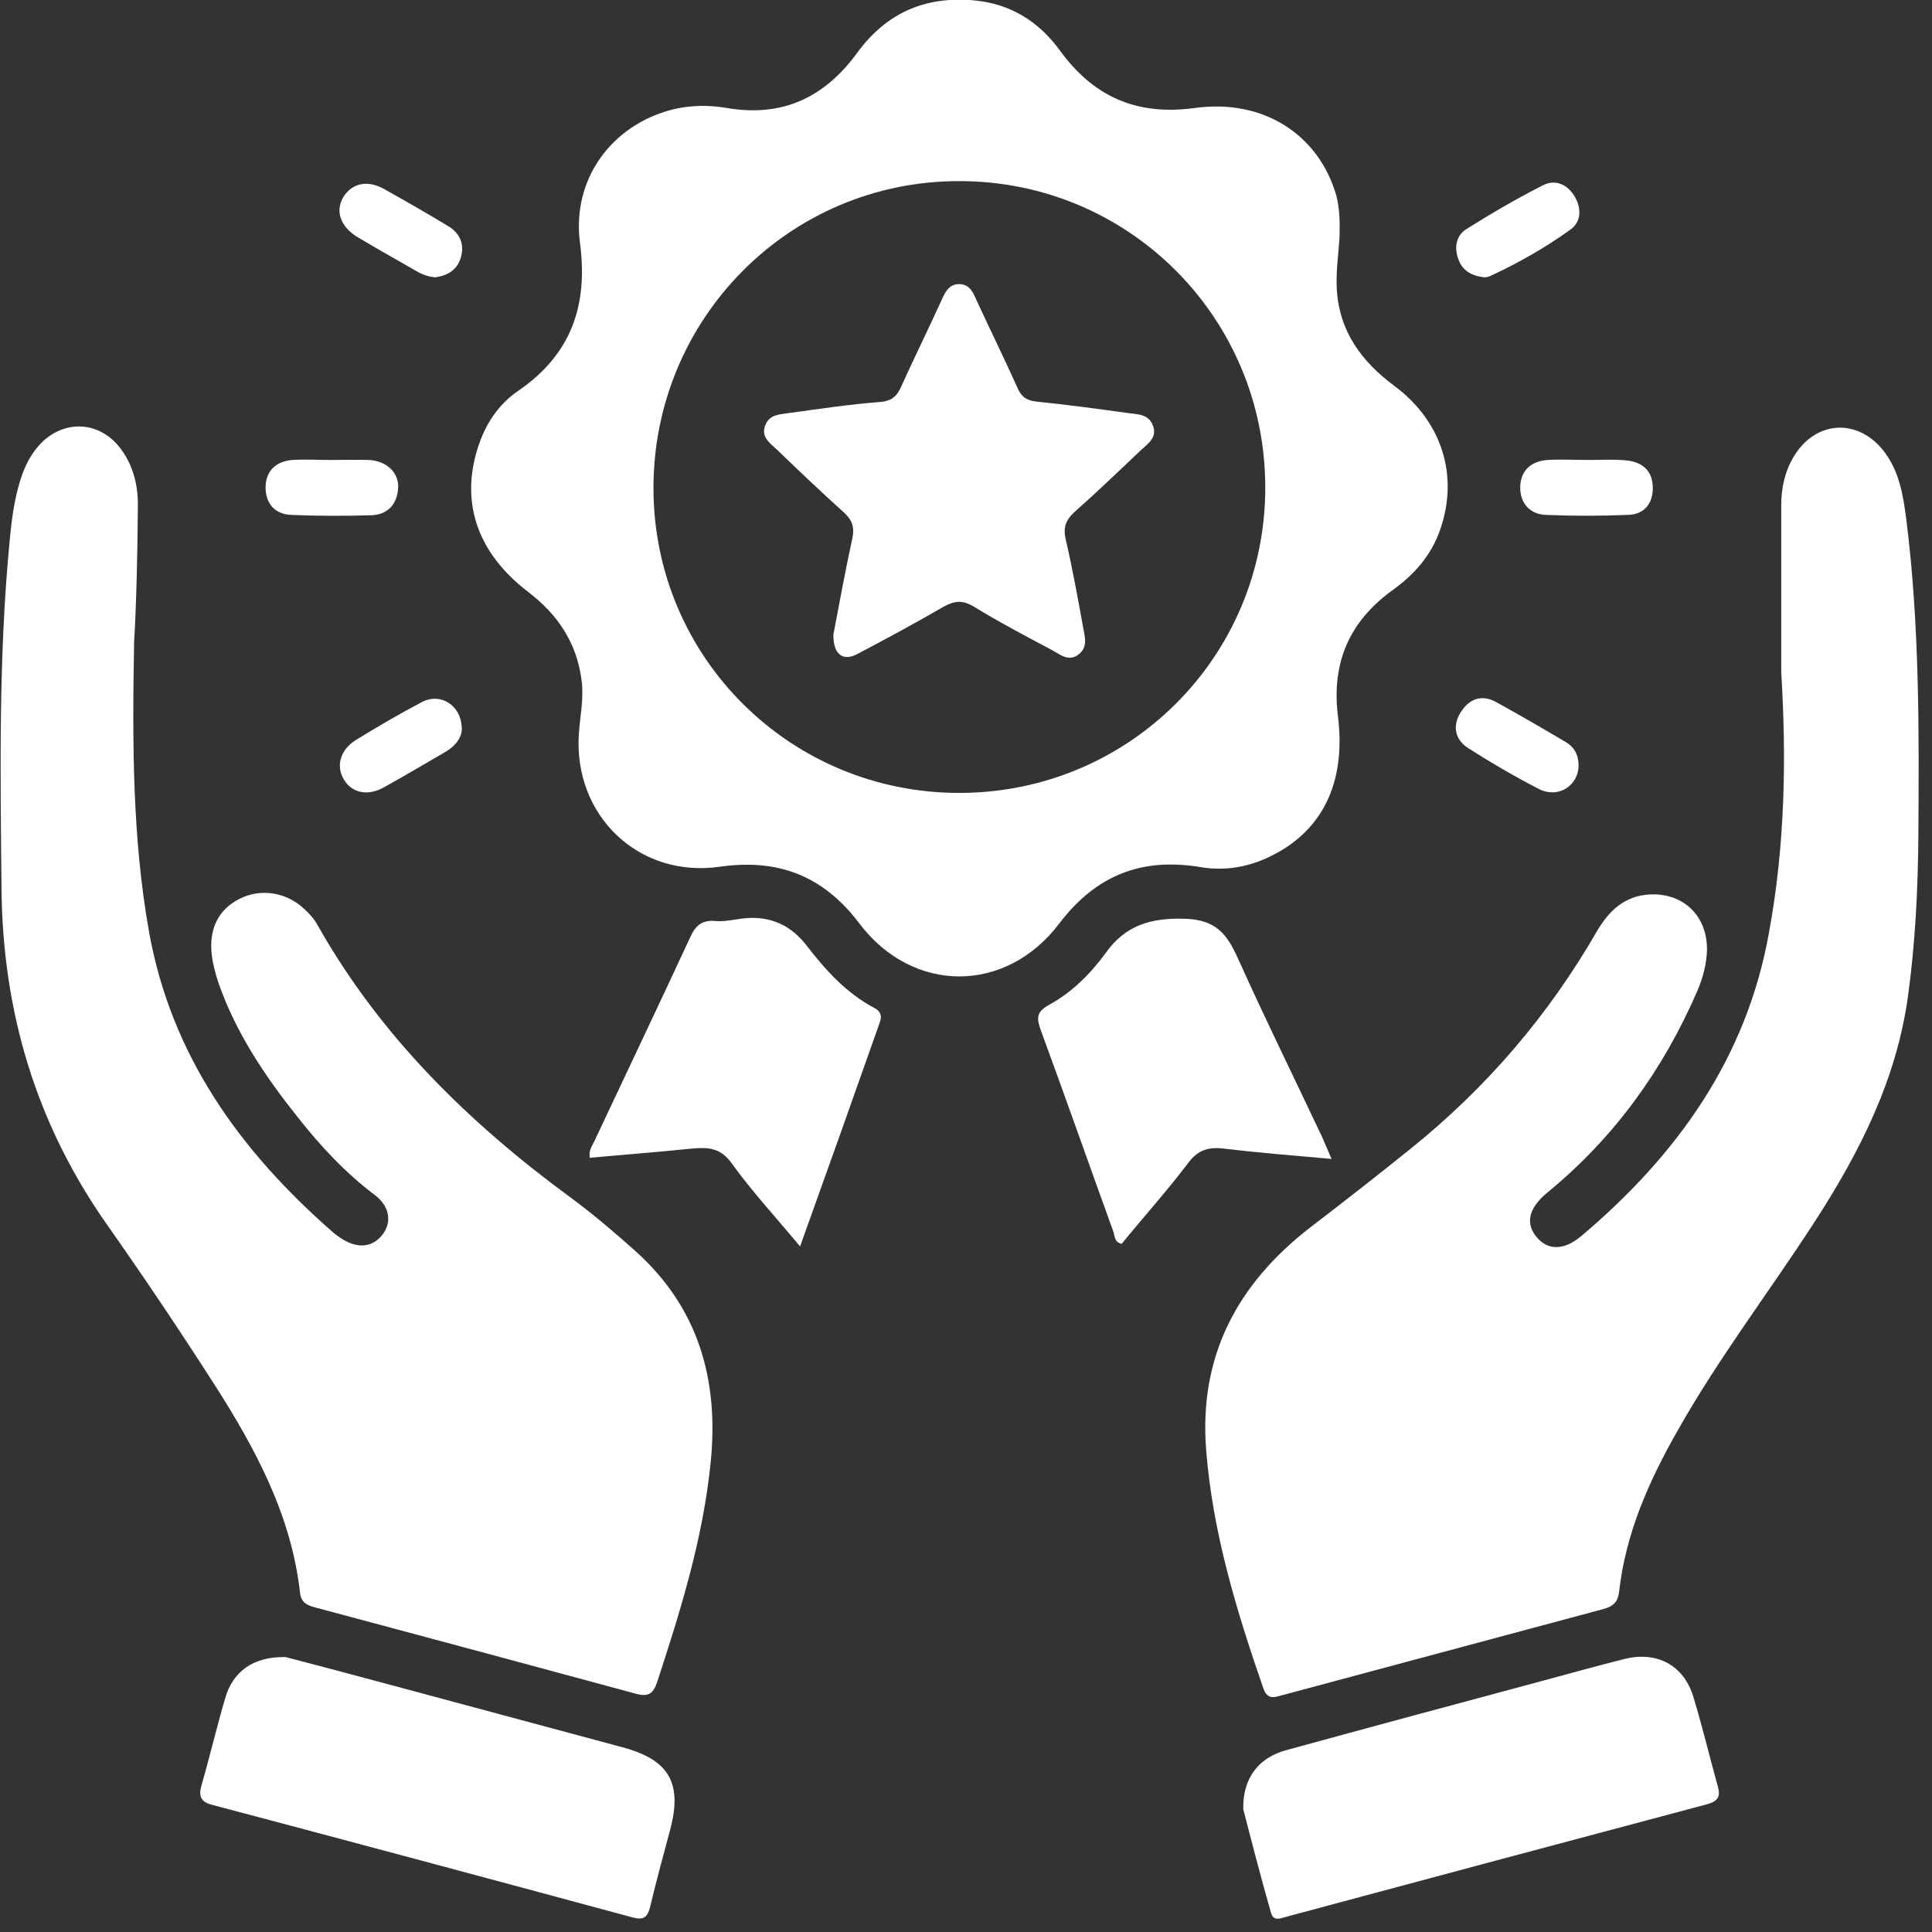
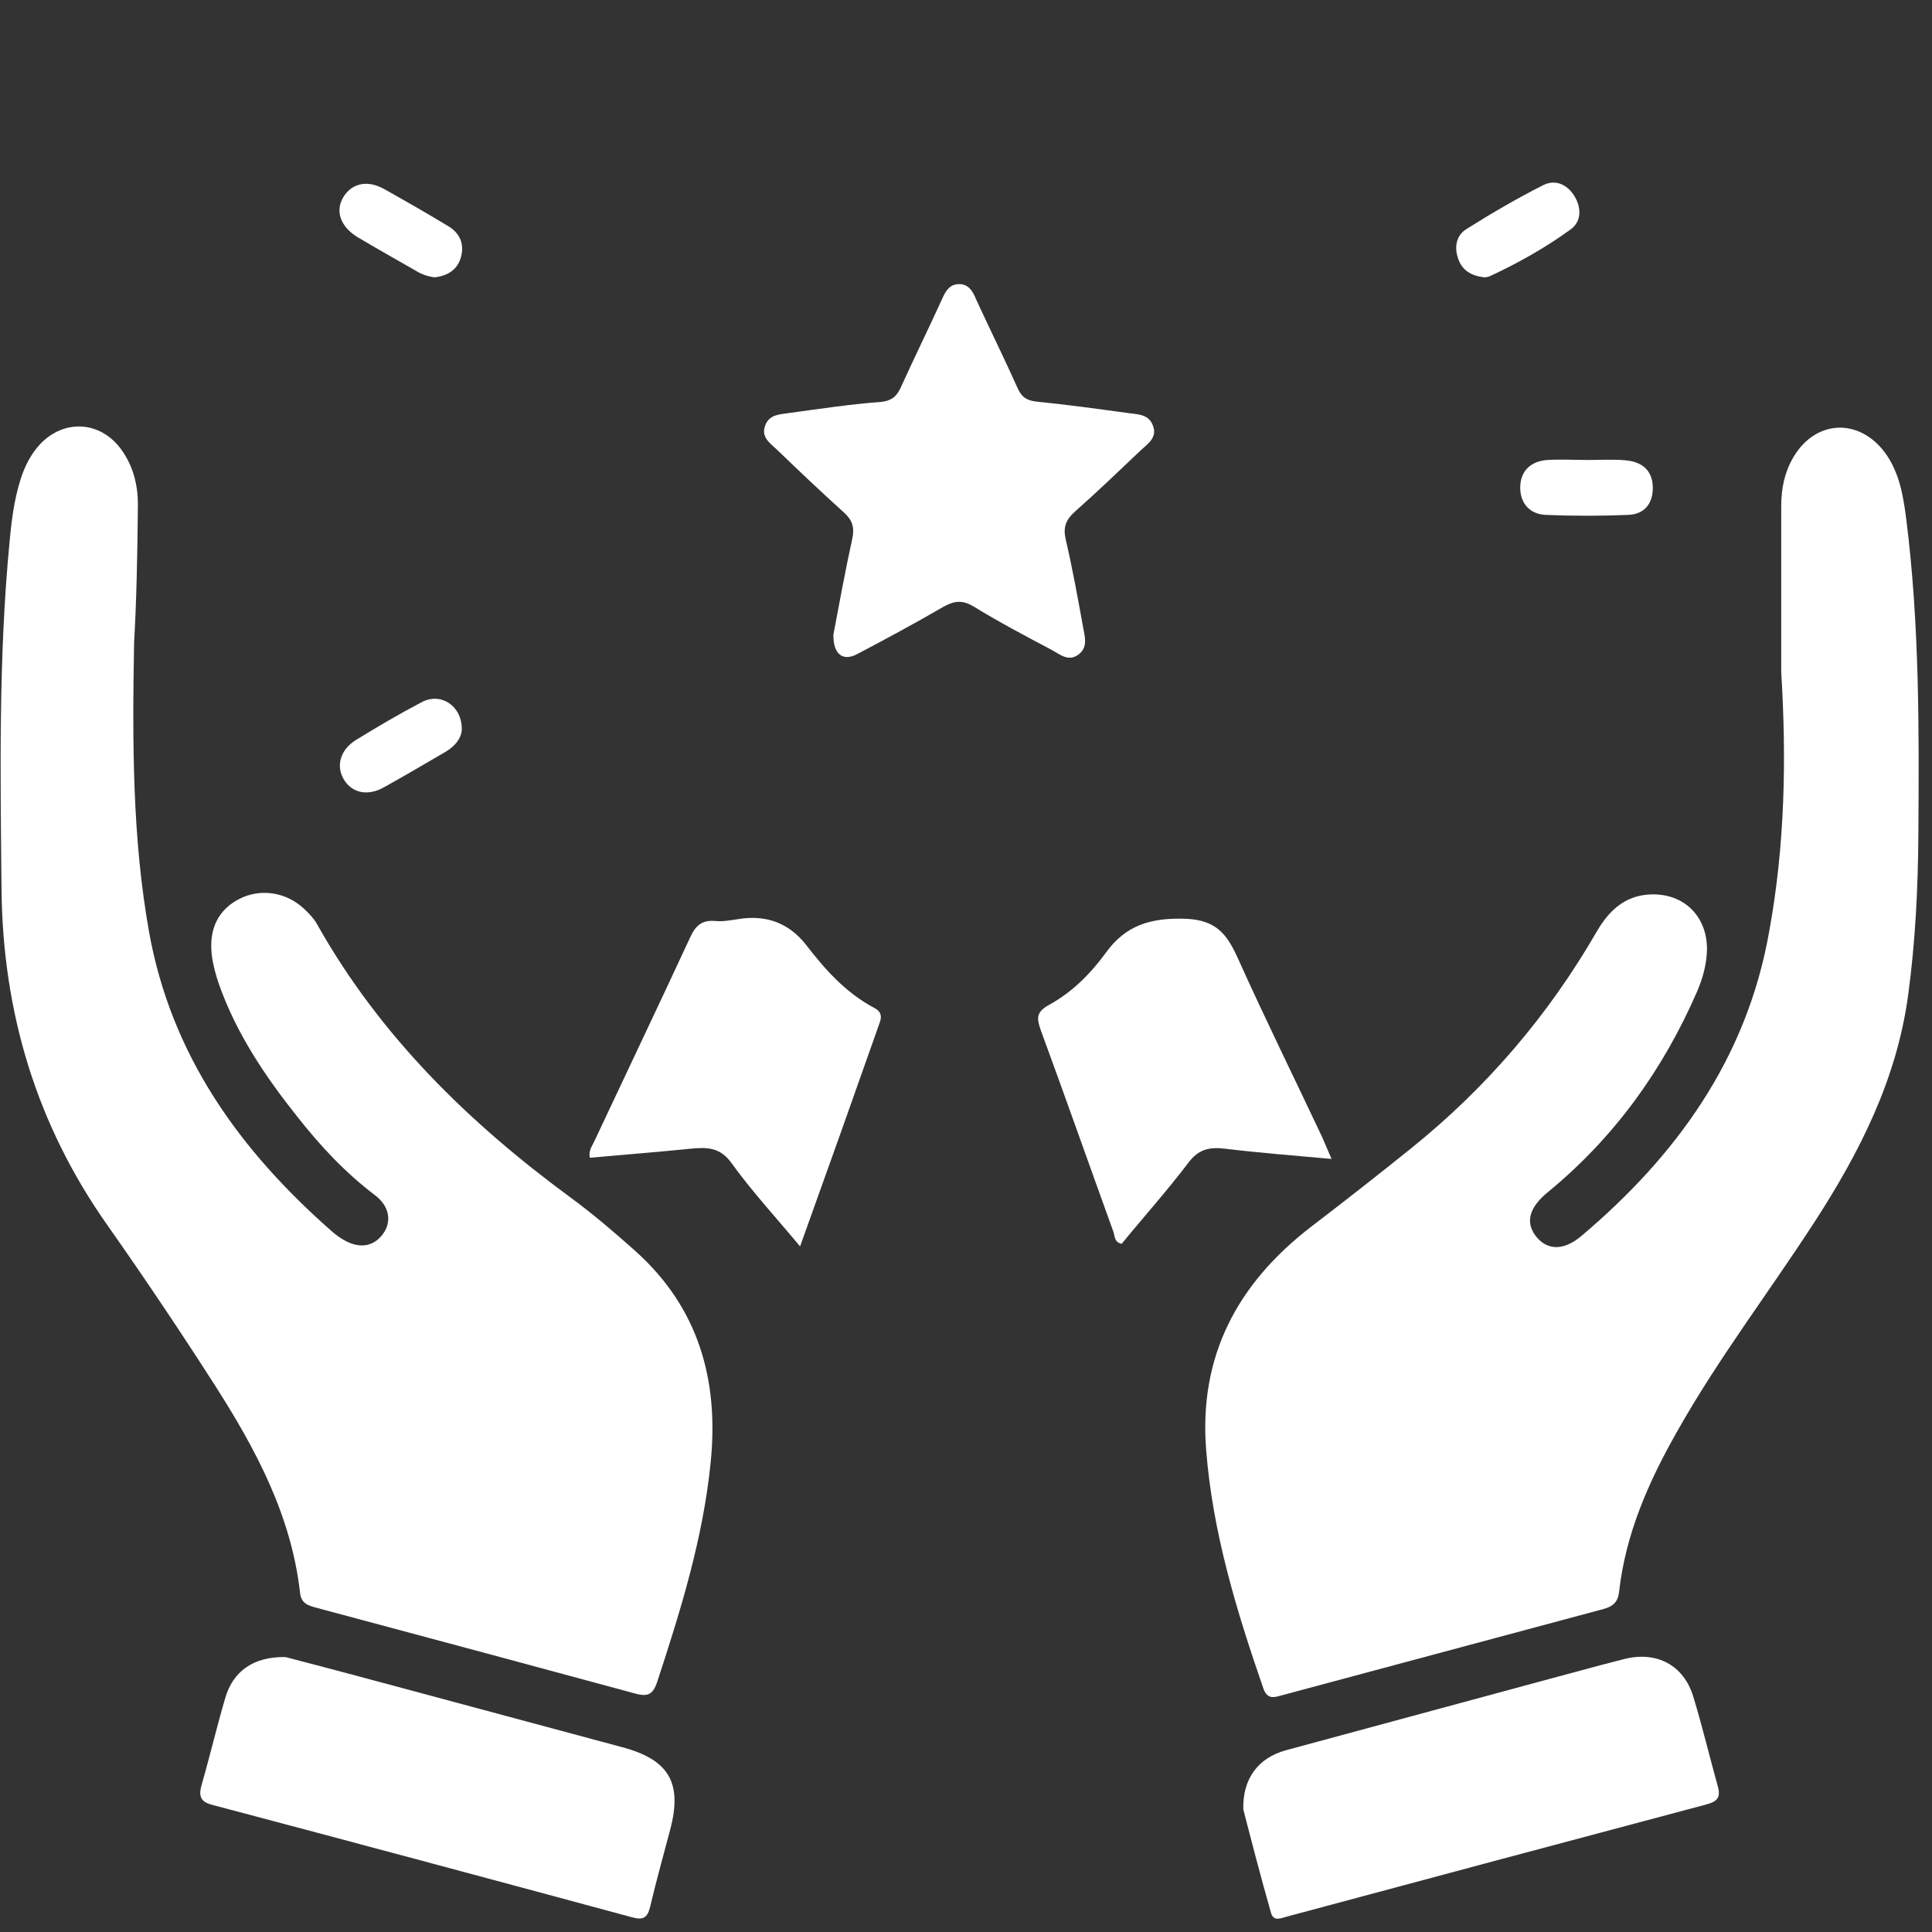
<svg xmlns="http://www.w3.org/2000/svg" width="51" height="51" viewBox="0 0 51 51" fill="none">
  <rect x="0" y="0" width="51" height="51" fill="#333333" stroke="none" />
  <g clip-path="url(#clip0_6945_2240)">
    <path d="M47.02 17.741C47.02 16.281 47.02 14.821 47.02 13.351C47.02 12.891 47.11 12.461 47.34 12.071C47.92 11.081 49.07 11.021 49.76 11.951C50.14 12.471 50.24 13.081 50.32 13.701C50.67 16.471 50.66 19.261 50.64 22.051C50.63 23.461 50.56 24.871 50.37 26.271C50.07 28.491 49.09 30.421 47.89 32.271C46.69 34.121 45.35 35.871 44.27 37.791C43.52 39.111 42.91 40.491 42.74 42.021C42.71 42.281 42.59 42.401 42.34 42.471C39.51 43.231 36.67 43.991 33.84 44.751C33.65 44.801 33.46 44.881 33.35 44.571C32.64 42.521 32.01 40.451 31.84 38.281C31.64 35.791 32.67 33.881 34.6 32.391C35.49 31.711 36.37 31.021 37.24 30.321C39.23 28.721 40.87 26.811 42.15 24.591C42.47 24.041 42.89 23.641 43.56 23.611C44.45 23.571 45.07 24.191 45.06 25.071C45.05 25.461 44.95 25.821 44.8 26.171C43.9 28.241 42.62 30.021 40.87 31.461C40.39 31.851 40.26 32.231 40.52 32.601C40.81 33.001 41.25 33.041 41.74 32.631C44.26 30.501 46.11 27.941 46.7 24.601C47.12 22.311 47.16 20.031 47.02 17.741Z" fill="white" />
    <path d="M3.54 16.953C3.49 19.683 3.5 22.143 3.93 24.573C4.51 27.853 6.33 30.373 8.77 32.513C8.86 32.593 8.96 32.663 9.06 32.723C9.48 32.973 9.86 32.913 10.11 32.573C10.35 32.243 10.28 31.833 9.89 31.543C9.11 30.953 8.46 30.253 7.86 29.493C7 28.413 6.23 27.273 5.77 25.953C5.69 25.713 5.62 25.463 5.59 25.203C5.51 24.513 5.77 24.013 6.31 23.733C6.87 23.443 7.55 23.543 8.03 23.993C8.17 24.123 8.3 24.263 8.39 24.433C10.04 27.353 12.37 29.633 15.05 31.603C15.65 32.043 16.21 32.523 16.76 33.013C18.44 34.513 18.98 36.423 18.76 38.603C18.56 40.603 17.97 42.503 17.35 44.393C17.24 44.723 17.11 44.803 16.76 44.703C13.96 43.943 11.16 43.193 8.36 42.443C8.14 42.383 7.95 42.333 7.92 42.043C7.69 40.003 6.75 38.253 5.67 36.563C4.76 35.143 3.82 33.743 2.85 32.363C0.96 29.693 0.07 26.723 0.04 23.463C0.01 20.413 -0.04 17.373 0.25 14.333C0.3 13.773 0.37 13.203 0.54 12.663C0.65 12.313 0.81 11.993 1.06 11.723C1.7 11.053 2.65 11.113 3.2 11.863C3.51 12.293 3.64 12.783 3.64 13.323C3.63 14.643 3.6 15.933 3.54 16.953Z" fill="white" />
-     <path d="M35.36 6.271C35.33 6.731 35.26 7.201 35.29 7.661C35.36 8.751 35.94 9.541 36.8 10.181C38.07 11.121 38.51 12.561 38.02 13.971C37.79 14.651 37.34 15.161 36.77 15.571C35.62 16.401 35.14 17.491 35.32 18.921C35.54 20.711 34.87 21.991 33.46 22.641C32.9 22.901 32.31 22.991 31.7 22.891C30.15 22.631 28.94 23.091 27.96 24.381C26.55 26.241 24.09 26.241 22.68 24.371C21.72 23.101 20.52 22.661 18.99 22.881C16.86 23.181 15.14 21.531 15.28 19.381C15.31 18.901 15.42 18.431 15.35 17.941C15.22 16.961 14.72 16.221 13.95 15.631C12.61 14.611 12.15 13.281 12.61 11.831C12.8 11.221 13.14 10.691 13.66 10.331C15.07 9.371 15.53 8.081 15.31 6.411C15.09 4.721 16.15 3.301 17.75 2.891C18.23 2.771 18.72 2.771 19.19 2.851C20.66 3.101 21.77 2.571 22.63 1.391C23.4 0.341 24.42 -0.109 25.72 0.011C26.68 0.101 27.42 0.571 27.97 1.321C28.86 2.551 30 3.061 31.54 2.851C33.35 2.601 34.8 3.551 35.27 5.141C35.37 5.521 35.37 5.891 35.36 6.271ZM25.34 20.931C29.81 20.921 33.4 17.331 33.4 12.871C33.4 8.381 29.79 4.771 25.31 4.781C20.84 4.781 17.24 8.411 17.25 12.901C17.26 17.361 20.87 20.941 25.34 20.931Z" fill="white" />
-     <path d="M32.82 47.761C32.8 46.941 33.22 46.401 33.95 46.201C36.21 45.581 38.48 44.971 40.75 44.361C41.46 44.171 42.17 43.971 42.89 43.791C43.74 43.581 44.45 43.961 44.7 44.791C44.94 45.581 45.13 46.381 45.35 47.171C45.43 47.461 45.31 47.561 45.05 47.631C41.36 48.611 37.67 49.601 33.98 50.591C33.82 50.631 33.62 50.741 33.55 50.491C33.28 49.541 33.03 48.581 32.82 47.761Z" fill="white" />
+     <path d="M32.82 47.761C32.8 46.941 33.22 46.401 33.95 46.201C41.46 44.171 42.17 43.971 42.89 43.791C43.74 43.581 44.45 43.961 44.7 44.791C44.94 45.581 45.13 46.381 45.35 47.171C45.43 47.461 45.31 47.561 45.05 47.631C41.36 48.611 37.67 49.601 33.98 50.591C33.82 50.631 33.62 50.741 33.55 50.491C33.28 49.541 33.03 48.581 32.82 47.761Z" fill="white" />
    <path d="M7.54 43.743C8.28 43.933 9.17 44.173 10.07 44.413C12.19 44.983 14.31 45.553 16.43 46.123C17.66 46.453 18.02 47.063 17.69 48.303C17.51 48.983 17.32 49.663 17.16 50.343C17.09 50.623 16.98 50.693 16.69 50.613C12.99 49.613 9.3 48.623 5.6 47.643C5.29 47.563 5.24 47.413 5.32 47.123C5.54 46.363 5.72 45.593 5.94 44.843C6.14 44.123 6.69 43.723 7.54 43.743Z" fill="white" />
    <path d="M35.15 30.593C34.15 30.503 33.25 30.433 32.34 30.323C31.93 30.273 31.64 30.333 31.37 30.693C30.81 31.433 30.19 32.123 29.61 32.833C29.41 32.793 29.43 32.623 29.39 32.513C28.75 30.743 28.12 28.953 27.47 27.183C27.36 26.873 27.36 26.713 27.68 26.533C28.29 26.203 28.78 25.713 29.19 25.153C29.71 24.423 30.38 24.223 31.29 24.253C32.11 24.283 32.39 24.663 32.68 25.303C33.39 26.883 34.16 28.443 34.9 30.013C34.97 30.183 35.05 30.353 35.15 30.593Z" fill="white" />
    <path d="M21.12 32.902C20.48 32.132 19.85 31.452 19.31 30.702C19.01 30.282 18.66 30.282 18.24 30.322C17.35 30.412 16.46 30.482 15.57 30.562C15.53 30.362 15.64 30.242 15.7 30.102C16.54 28.312 17.39 26.532 18.22 24.742C18.36 24.432 18.53 24.282 18.88 24.312C19.08 24.332 19.29 24.292 19.49 24.262C20.22 24.142 20.82 24.362 21.27 24.932C21.78 25.592 22.32 26.202 23.07 26.602C23.23 26.682 23.29 26.792 23.23 26.972C22.54 28.932 21.85 30.872 21.12 32.902Z" fill="white" />
-     <path d="M8.75 12.142C9.08 12.142 9.4 12.132 9.73 12.142C10.2 12.162 10.53 12.472 10.51 12.872C10.49 13.312 10.23 13.592 9.79 13.602C9.09 13.622 8.38 13.622 7.68 13.592C7.27 13.572 7.02 13.312 7.01 12.882C7.01 12.422 7.29 12.182 7.71 12.142C8.06 12.122 8.41 12.142 8.75 12.142Z" fill="white" />
    <path d="M41.94 12.142C42.27 12.142 42.6 12.122 42.92 12.152C43.35 12.192 43.63 12.422 43.63 12.882C43.63 13.312 43.39 13.582 42.97 13.592C42.25 13.622 41.53 13.622 40.8 13.592C40.38 13.572 40.13 13.282 40.13 12.872C40.13 12.432 40.41 12.172 40.85 12.142C41.21 12.122 41.58 12.142 41.94 12.142Z" fill="white" />
    <path d="M11.47 7.321C11.31 7.301 11.15 7.251 11 7.161C10.48 6.861 9.96 6.571 9.44 6.261C8.98 5.981 8.84 5.561 9.07 5.191C9.3 4.831 9.71 4.741 10.16 5.001C10.73 5.321 11.29 5.641 11.85 5.981C12.14 6.161 12.26 6.441 12.17 6.781C12.08 7.111 11.83 7.281 11.47 7.321Z" fill="white" />
    <path d="M39.18 7.321C38.83 7.281 38.59 7.131 38.49 6.821C38.38 6.511 38.45 6.201 38.72 6.041C39.37 5.631 40.04 5.241 40.73 4.891C41.06 4.721 41.38 4.871 41.57 5.191C41.75 5.501 41.75 5.861 41.44 6.071C40.79 6.541 40.08 6.941 39.35 7.281C39.29 7.311 39.22 7.321 39.18 7.321Z" fill="white" />
    <path d="M12.19 19.261C12.18 19.481 12.02 19.691 11.77 19.841C11.22 20.161 10.68 20.481 10.12 20.791C9.7 21.021 9.29 20.931 9.08 20.581C8.86 20.221 8.98 19.791 9.4 19.531C9.97 19.181 10.55 18.841 11.14 18.531C11.64 18.271 12.2 18.631 12.19 19.261Z" fill="white" />
-     <path d="M41.67 20.171C41.69 20.721 41.15 21.091 40.63 20.831C39.99 20.501 39.37 20.141 38.76 19.751C38.41 19.531 38.33 19.161 38.56 18.801C38.78 18.451 39.11 18.321 39.49 18.531C40.11 18.871 40.71 19.221 41.32 19.581C41.55 19.711 41.66 19.911 41.67 20.171Z" fill="white" />
    <path d="M22 16.75C22.15 15.96 22.31 15.08 22.5 14.21C22.56 13.92 22.5 13.73 22.28 13.53C21.68 12.99 21.09 12.43 20.51 11.87C20.33 11.7 20.08 11.54 20.2 11.23C20.31 10.93 20.6 10.94 20.85 10.9C21.65 10.79 22.45 10.67 23.25 10.61C23.56 10.58 23.69 10.44 23.8 10.18C24.15 9.41 24.52 8.66 24.87 7.89C24.96 7.69 25.06 7.51 25.3 7.5C25.57 7.49 25.68 7.69 25.77 7.91C26.13 8.69 26.51 9.46 26.86 10.24C26.96 10.47 27.09 10.57 27.35 10.6C28.15 10.68 28.95 10.79 29.75 10.9C30.02 10.94 30.33 10.92 30.44 11.25C30.55 11.56 30.29 11.72 30.11 11.89C29.54 12.43 28.97 12.98 28.37 13.51C28.14 13.72 28.06 13.91 28.13 14.23C28.31 15 28.45 15.78 28.59 16.55C28.63 16.79 28.73 17.07 28.48 17.27C28.21 17.48 27.99 17.28 27.77 17.16C27.07 16.79 26.37 16.42 25.7 16.01C25.4 15.83 25.19 15.86 24.9 16.02C24.16 16.45 23.4 16.86 22.64 17.26C22.26 17.47 21.99 17.28 22 16.75Z" fill="white" />
  </g>
  <defs>
    <clipPath id="clip0_6945_2240">
      <rect width="50.65" height="50.66" fill="white" />
    </clipPath>
  </defs>
</svg>